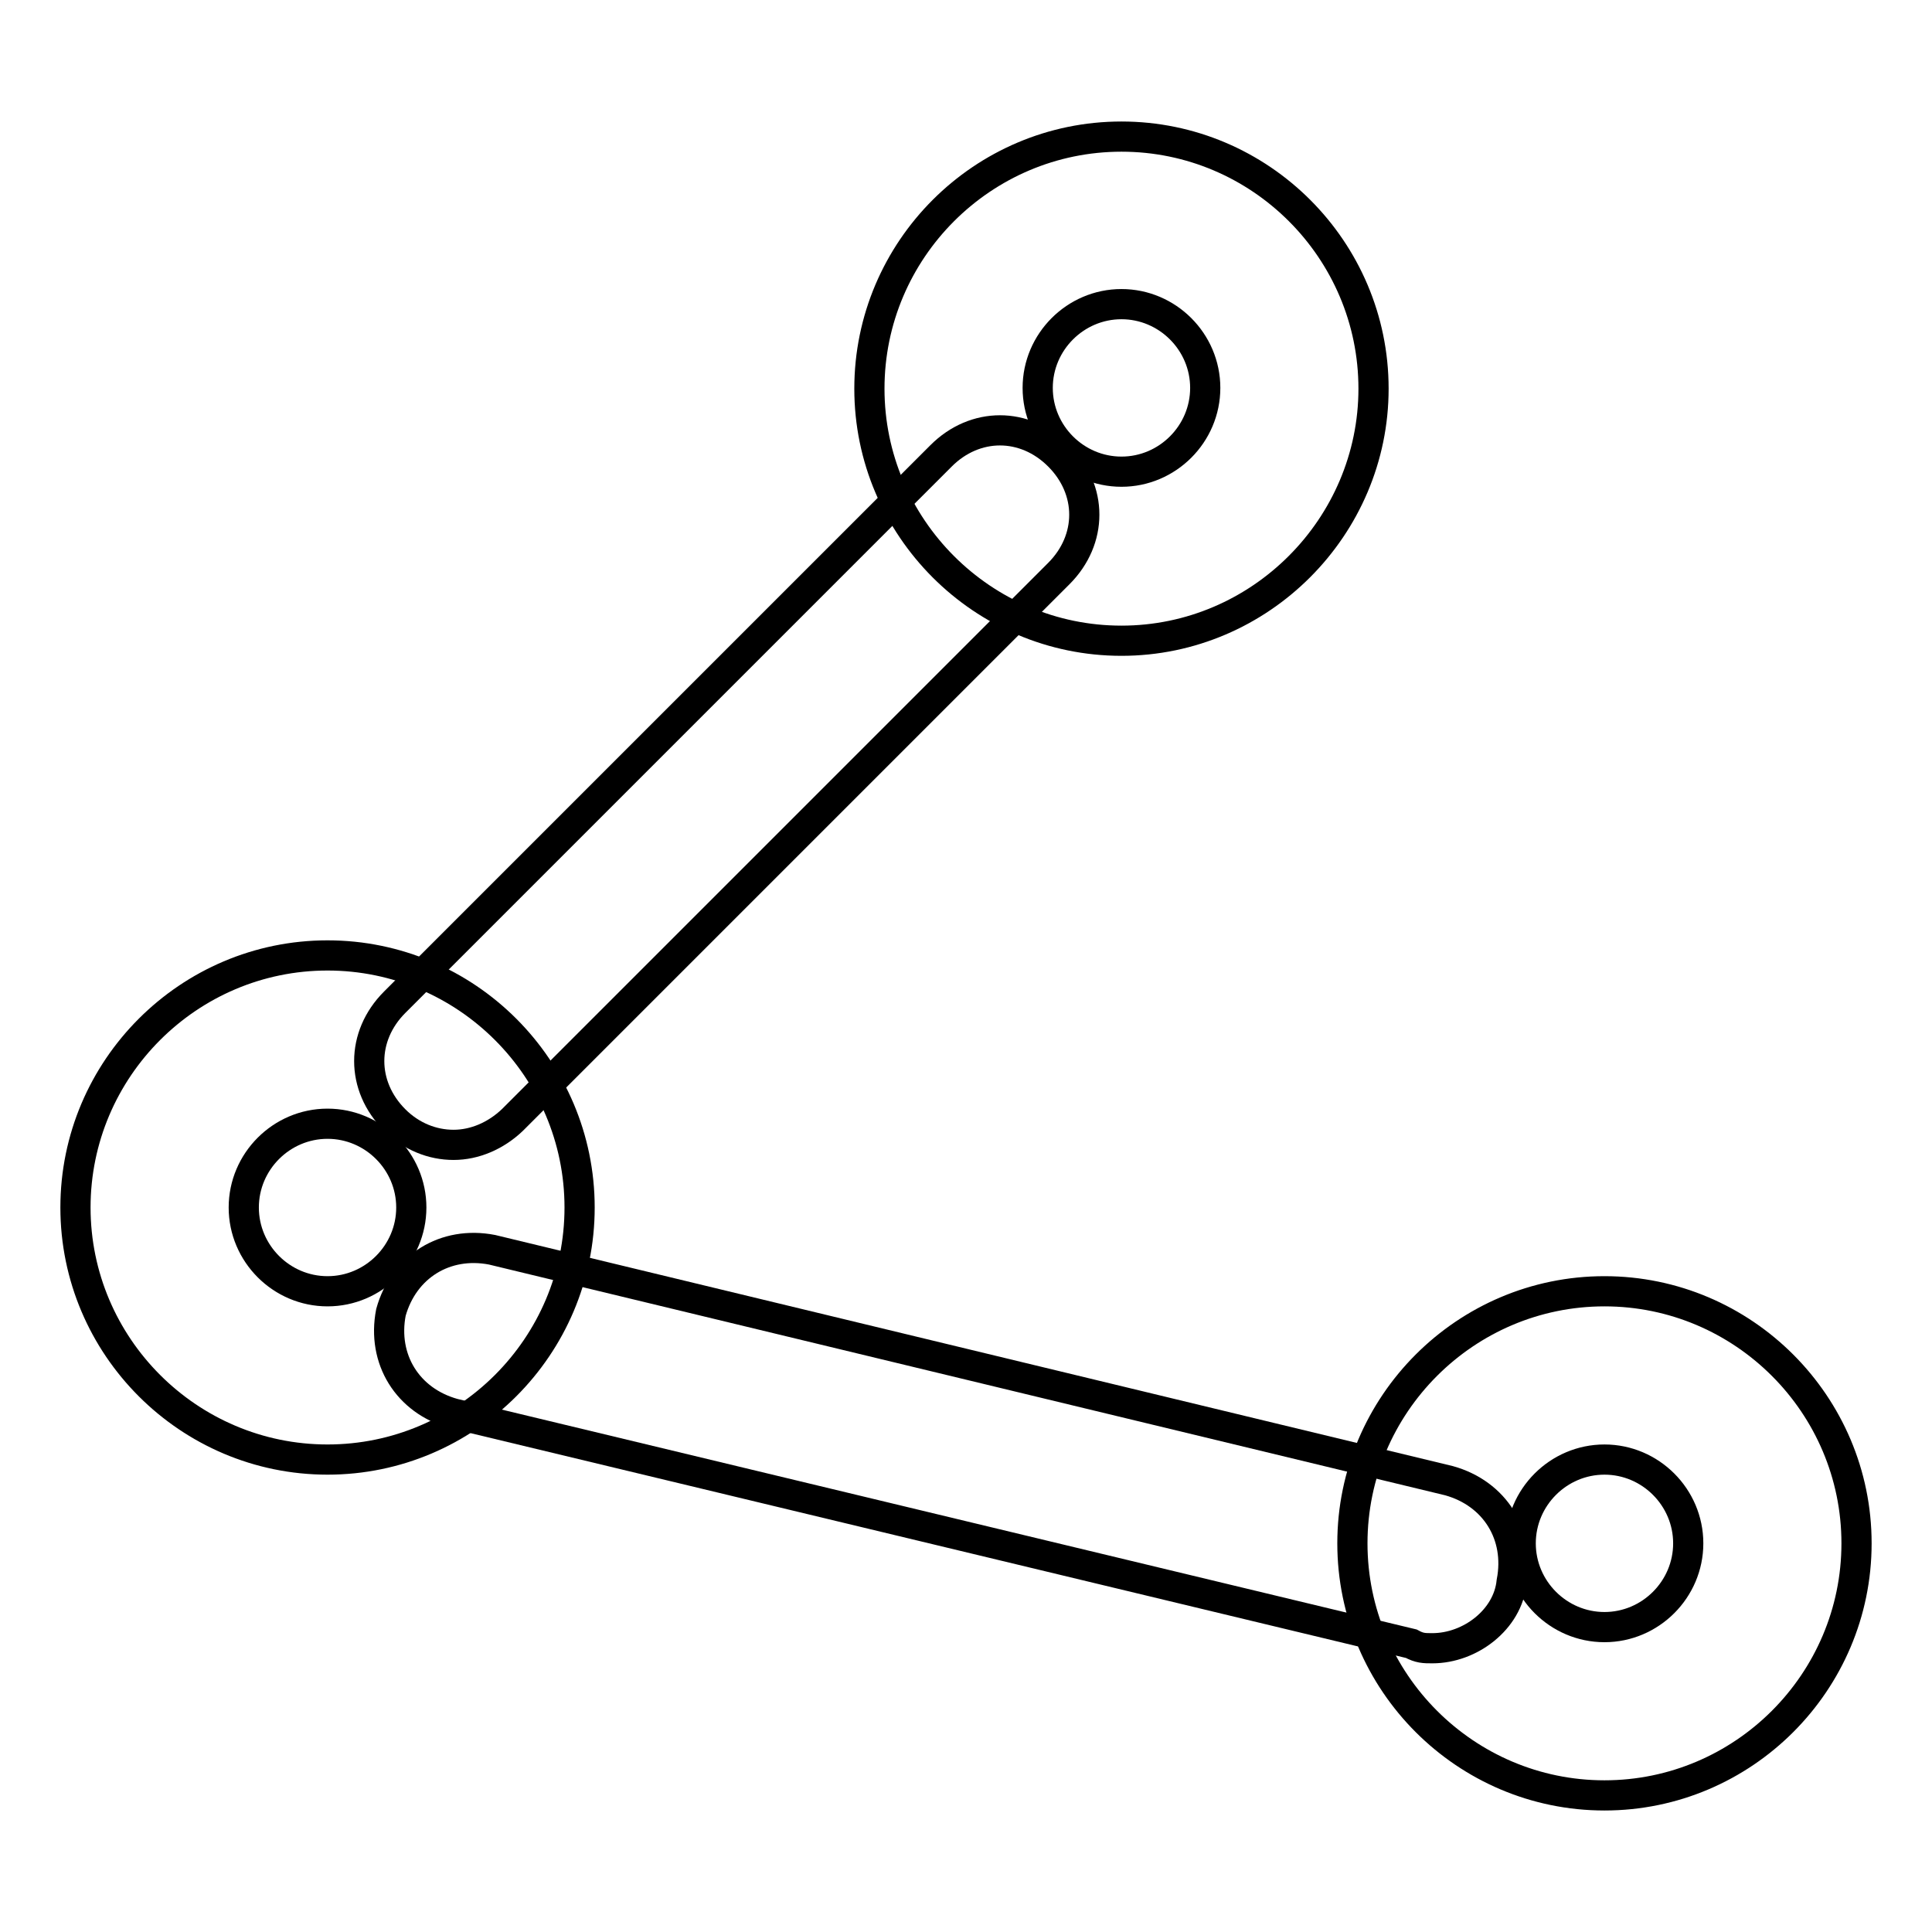
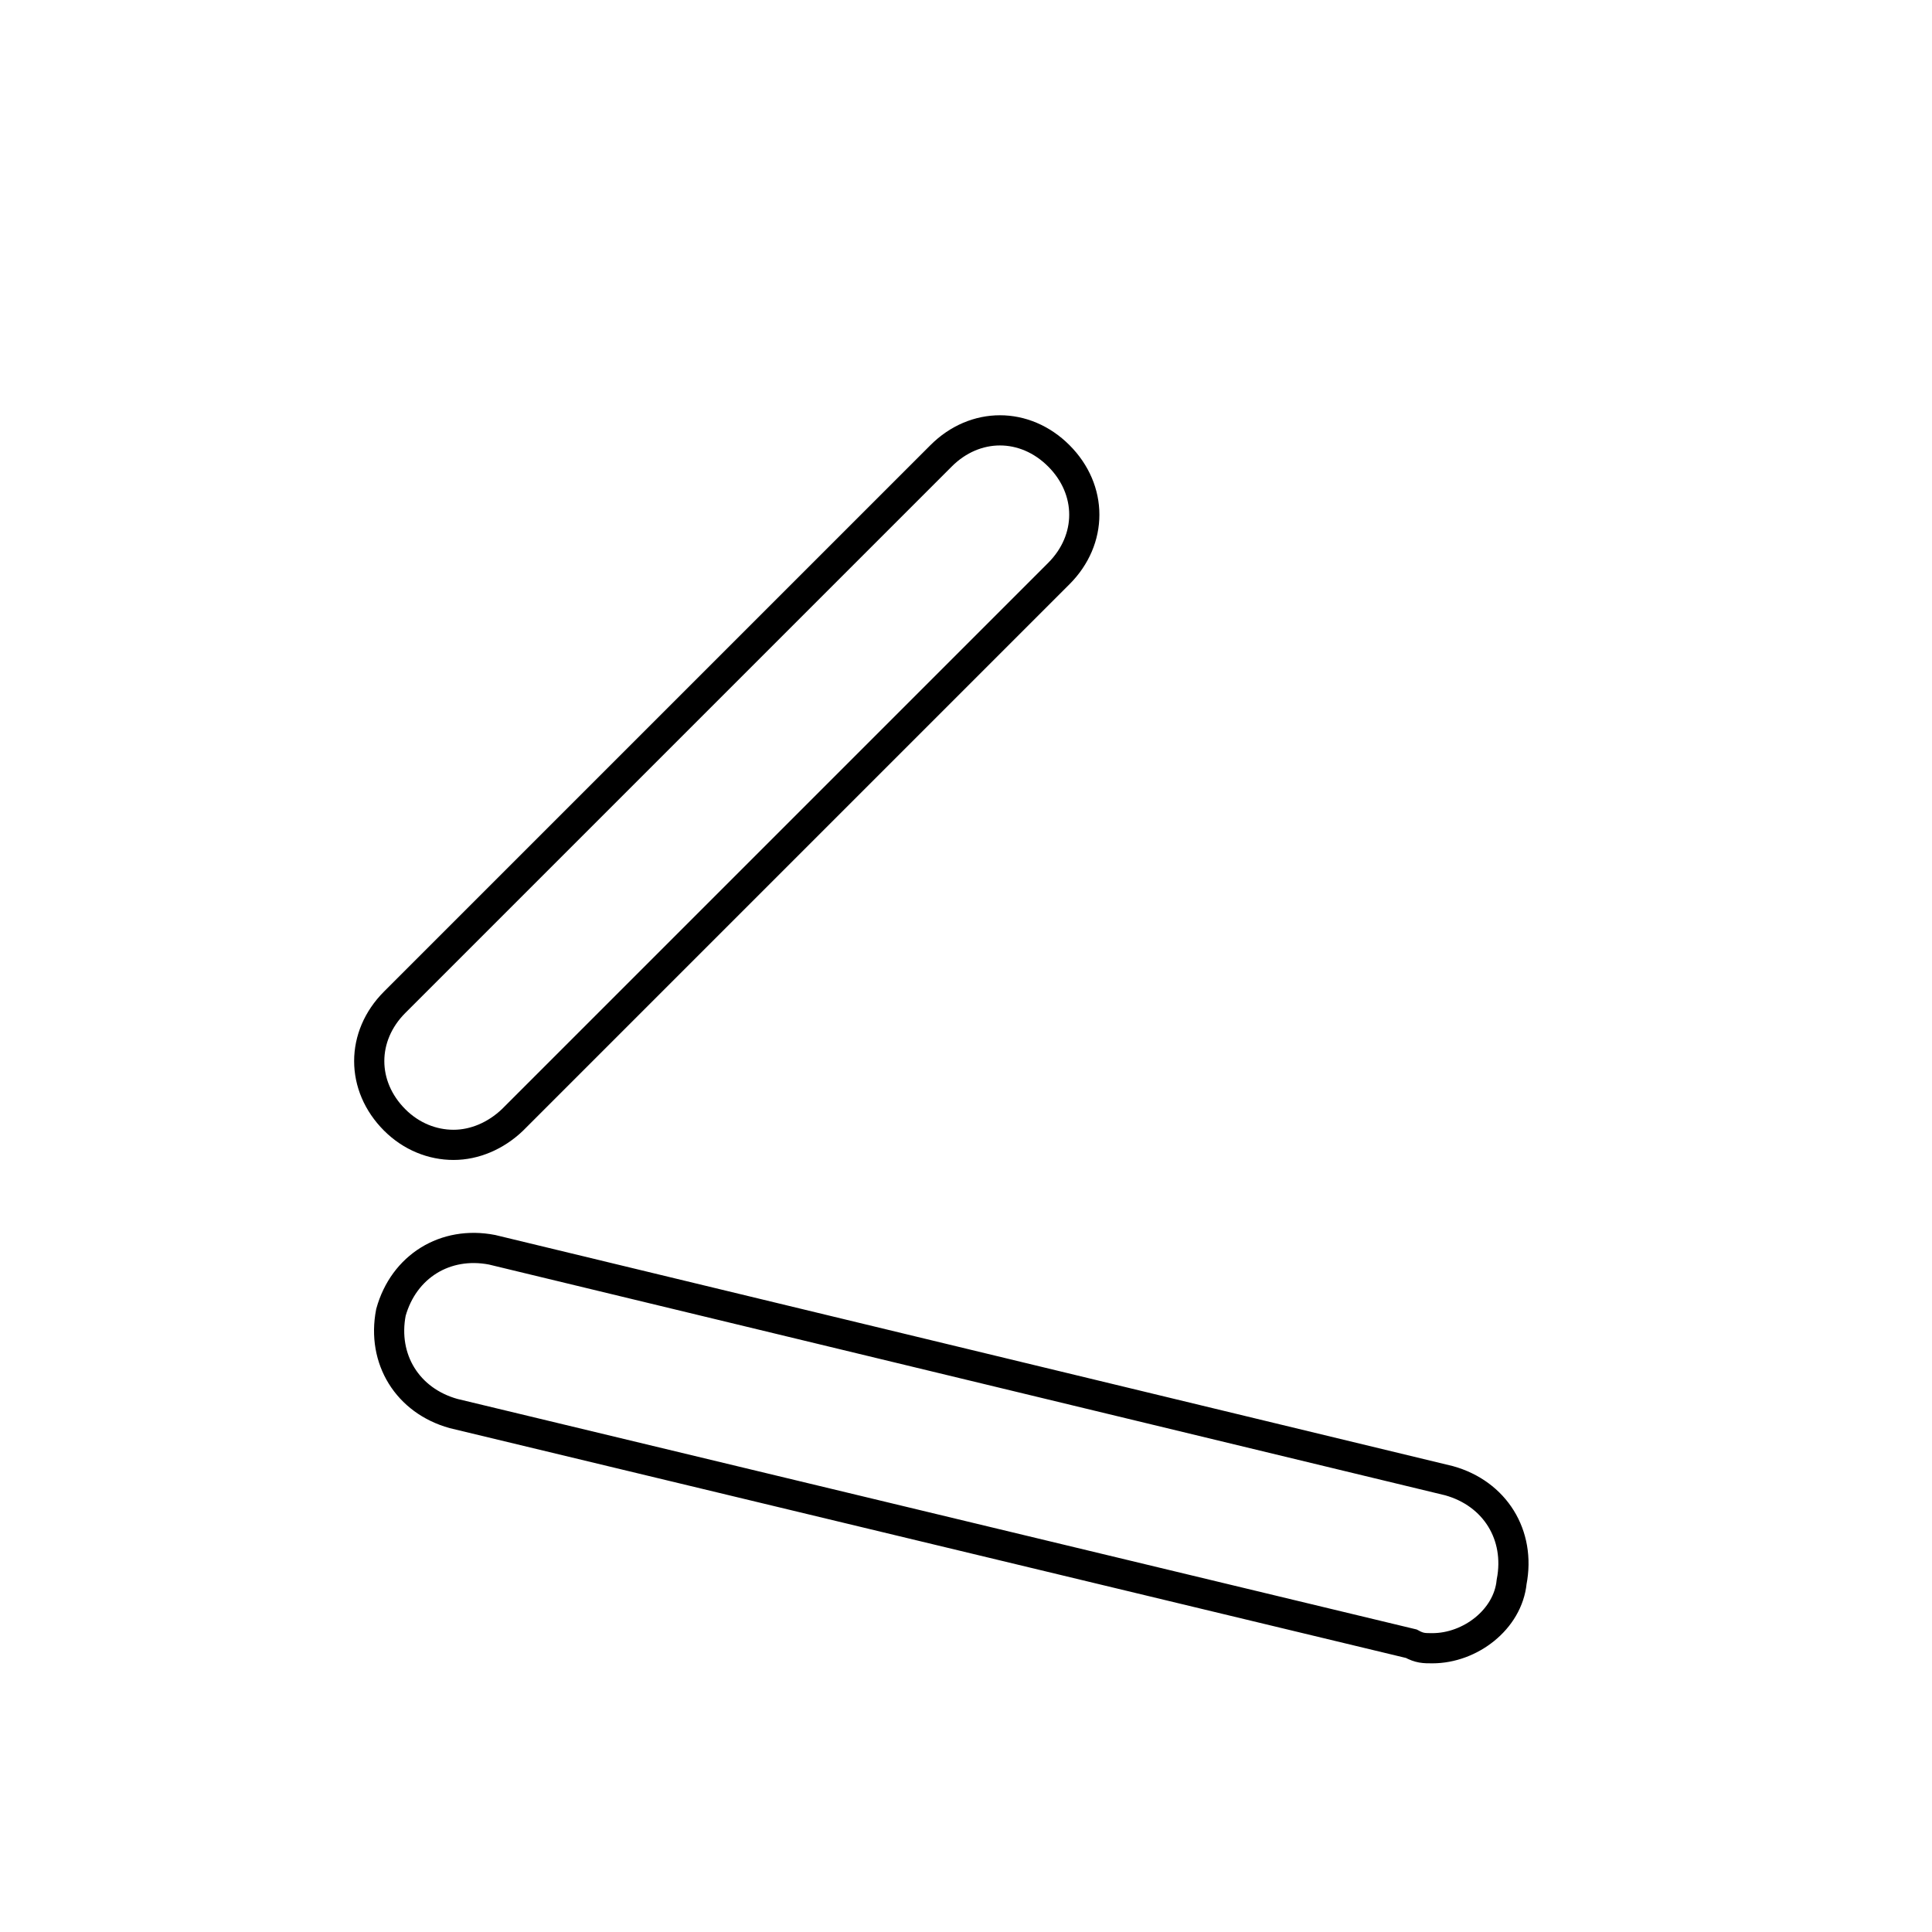
<svg xmlns="http://www.w3.org/2000/svg" version="1.1" x="0px" y="0px" viewBox="0 0 256 256" enable-background="new 0 0 256 256" xml:space="preserve">
  <g>
-     <path stroke-width="4" fill-opacity="0" stroke="#000000" d="M43.4,193.4C25,193.4,10,178.4,10,160c0-18.4,15-33.4,33.4-33.4c18.4,0,33.4,15,33.4,33.4 C76.8,178.4,61.8,193.4,43.4,193.4z M43.4,148.9c-6.1,0-11.1,5-11.1,11.1s5,11.1,11.1,11.1c6.1,0,11.1-5,11.1-11.1 S49.5,148.9,43.4,148.9z M148.6,84.9c-18.4,0-33.4-15-33.4-33.4c0-18.4,15-33.4,33.4-33.4s33.4,15,33.4,33.4 C182,69.8,167,84.9,148.6,84.9z M148.6,40.3c-6.1,0-11.1,5-11.1,11.1c0,6.1,5,11.1,11.1,11.1s11.1-5,11.1-11.1 C159.7,45.3,154.7,40.3,148.6,40.3L148.6,40.3z M212.6,237.9c-18.4,0-33.4-15-33.4-33.4c0-18.4,15-33.4,33.4-33.4 c18.4,0,33.4,15,33.4,33.4C246,222.9,231,237.9,212.6,237.9z M212.6,193.4c-6.1,0-11.1,5-11.1,11.1s5,11.1,11.1,11.1 c6.1,0,11.1-5,11.1-11.1S218.7,193.4,212.6,193.4z" />
    <path stroke-width="4" fill-opacity="0" stroke="#000000" d="M189.8,218.4c-1.1,0-1.7,0-2.8-0.6L60.1,187.3c-6.1-1.7-9.5-7.2-8.3-13.4c1.7-6.1,7.2-9.5,13.4-8.3 L192,196.2c6.1,1.7,9.5,7.2,8.3,13.4C199.8,214.6,194.8,218.4,189.8,218.4z M60.1,151.7c-2.8,0-5.6-1.1-7.8-3.3 c-4.5-4.5-4.5-11.1,0-15.6l72.4-72.4c4.5-4.5,11.1-4.5,15.6,0c4.5,4.5,4.5,11.1,0,15.6l-72.4,72.4 C65.7,150.5,62.9,151.7,60.1,151.7z" />
  </g>
</svg>